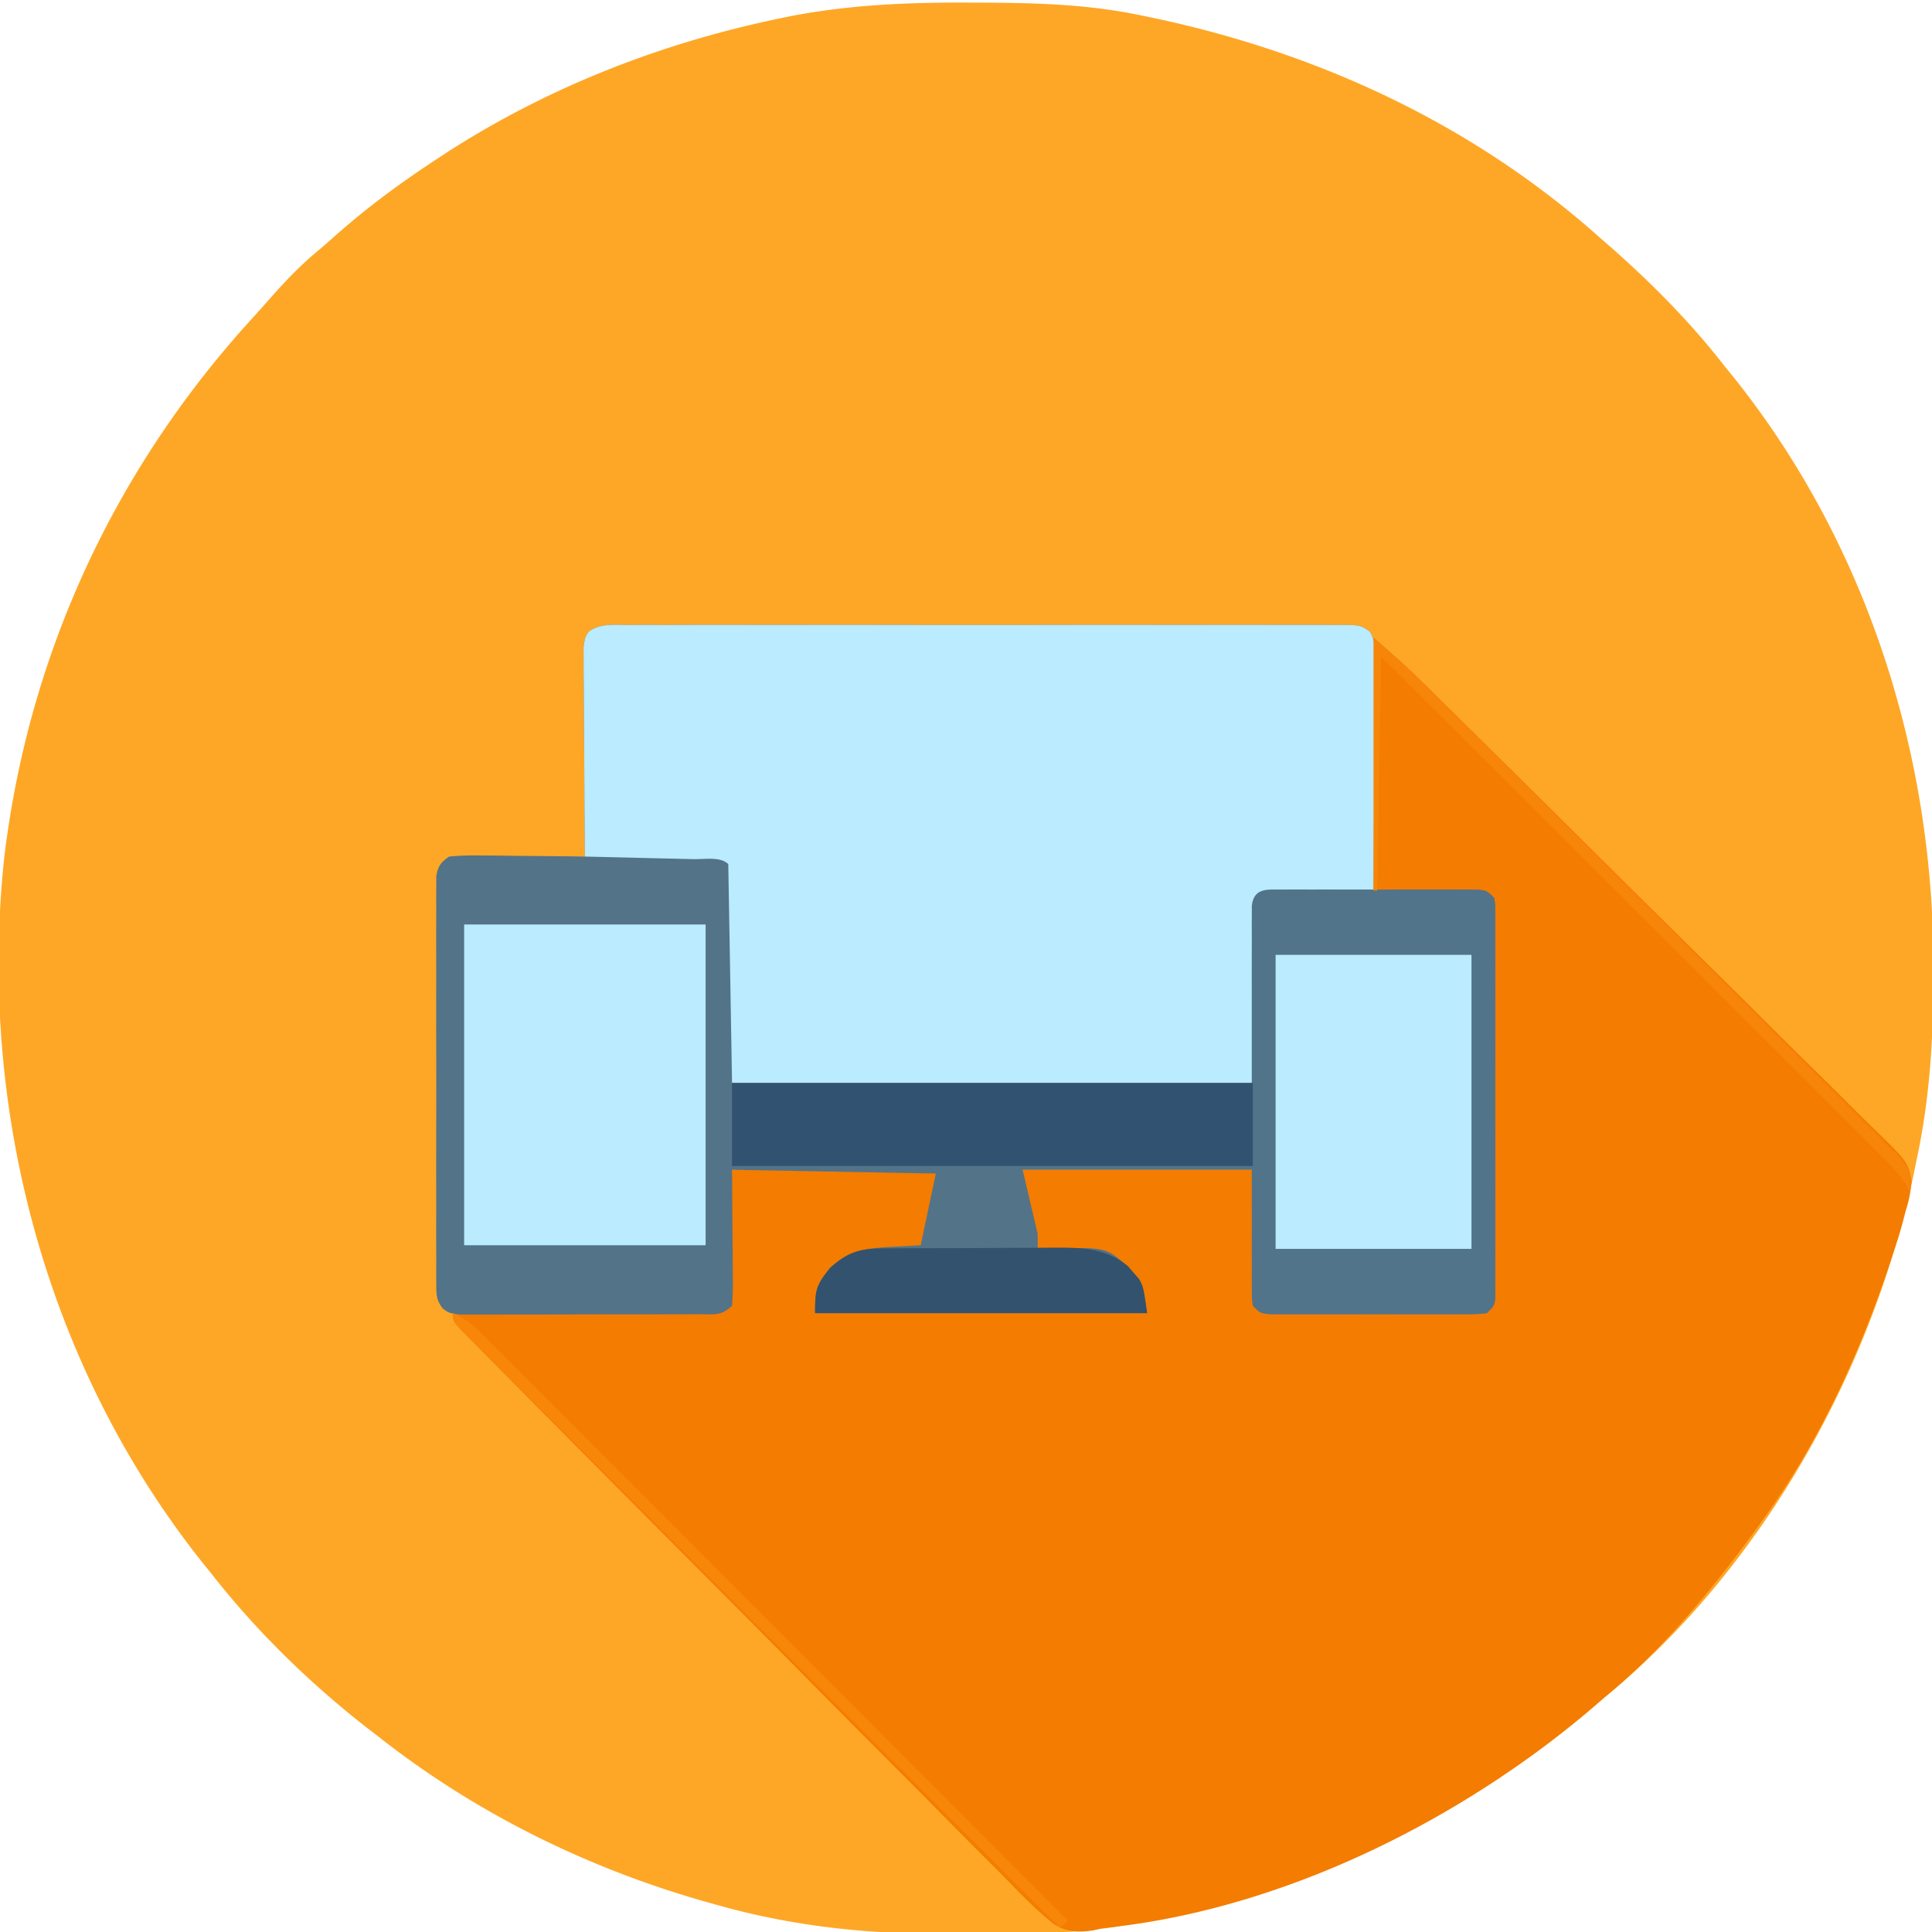
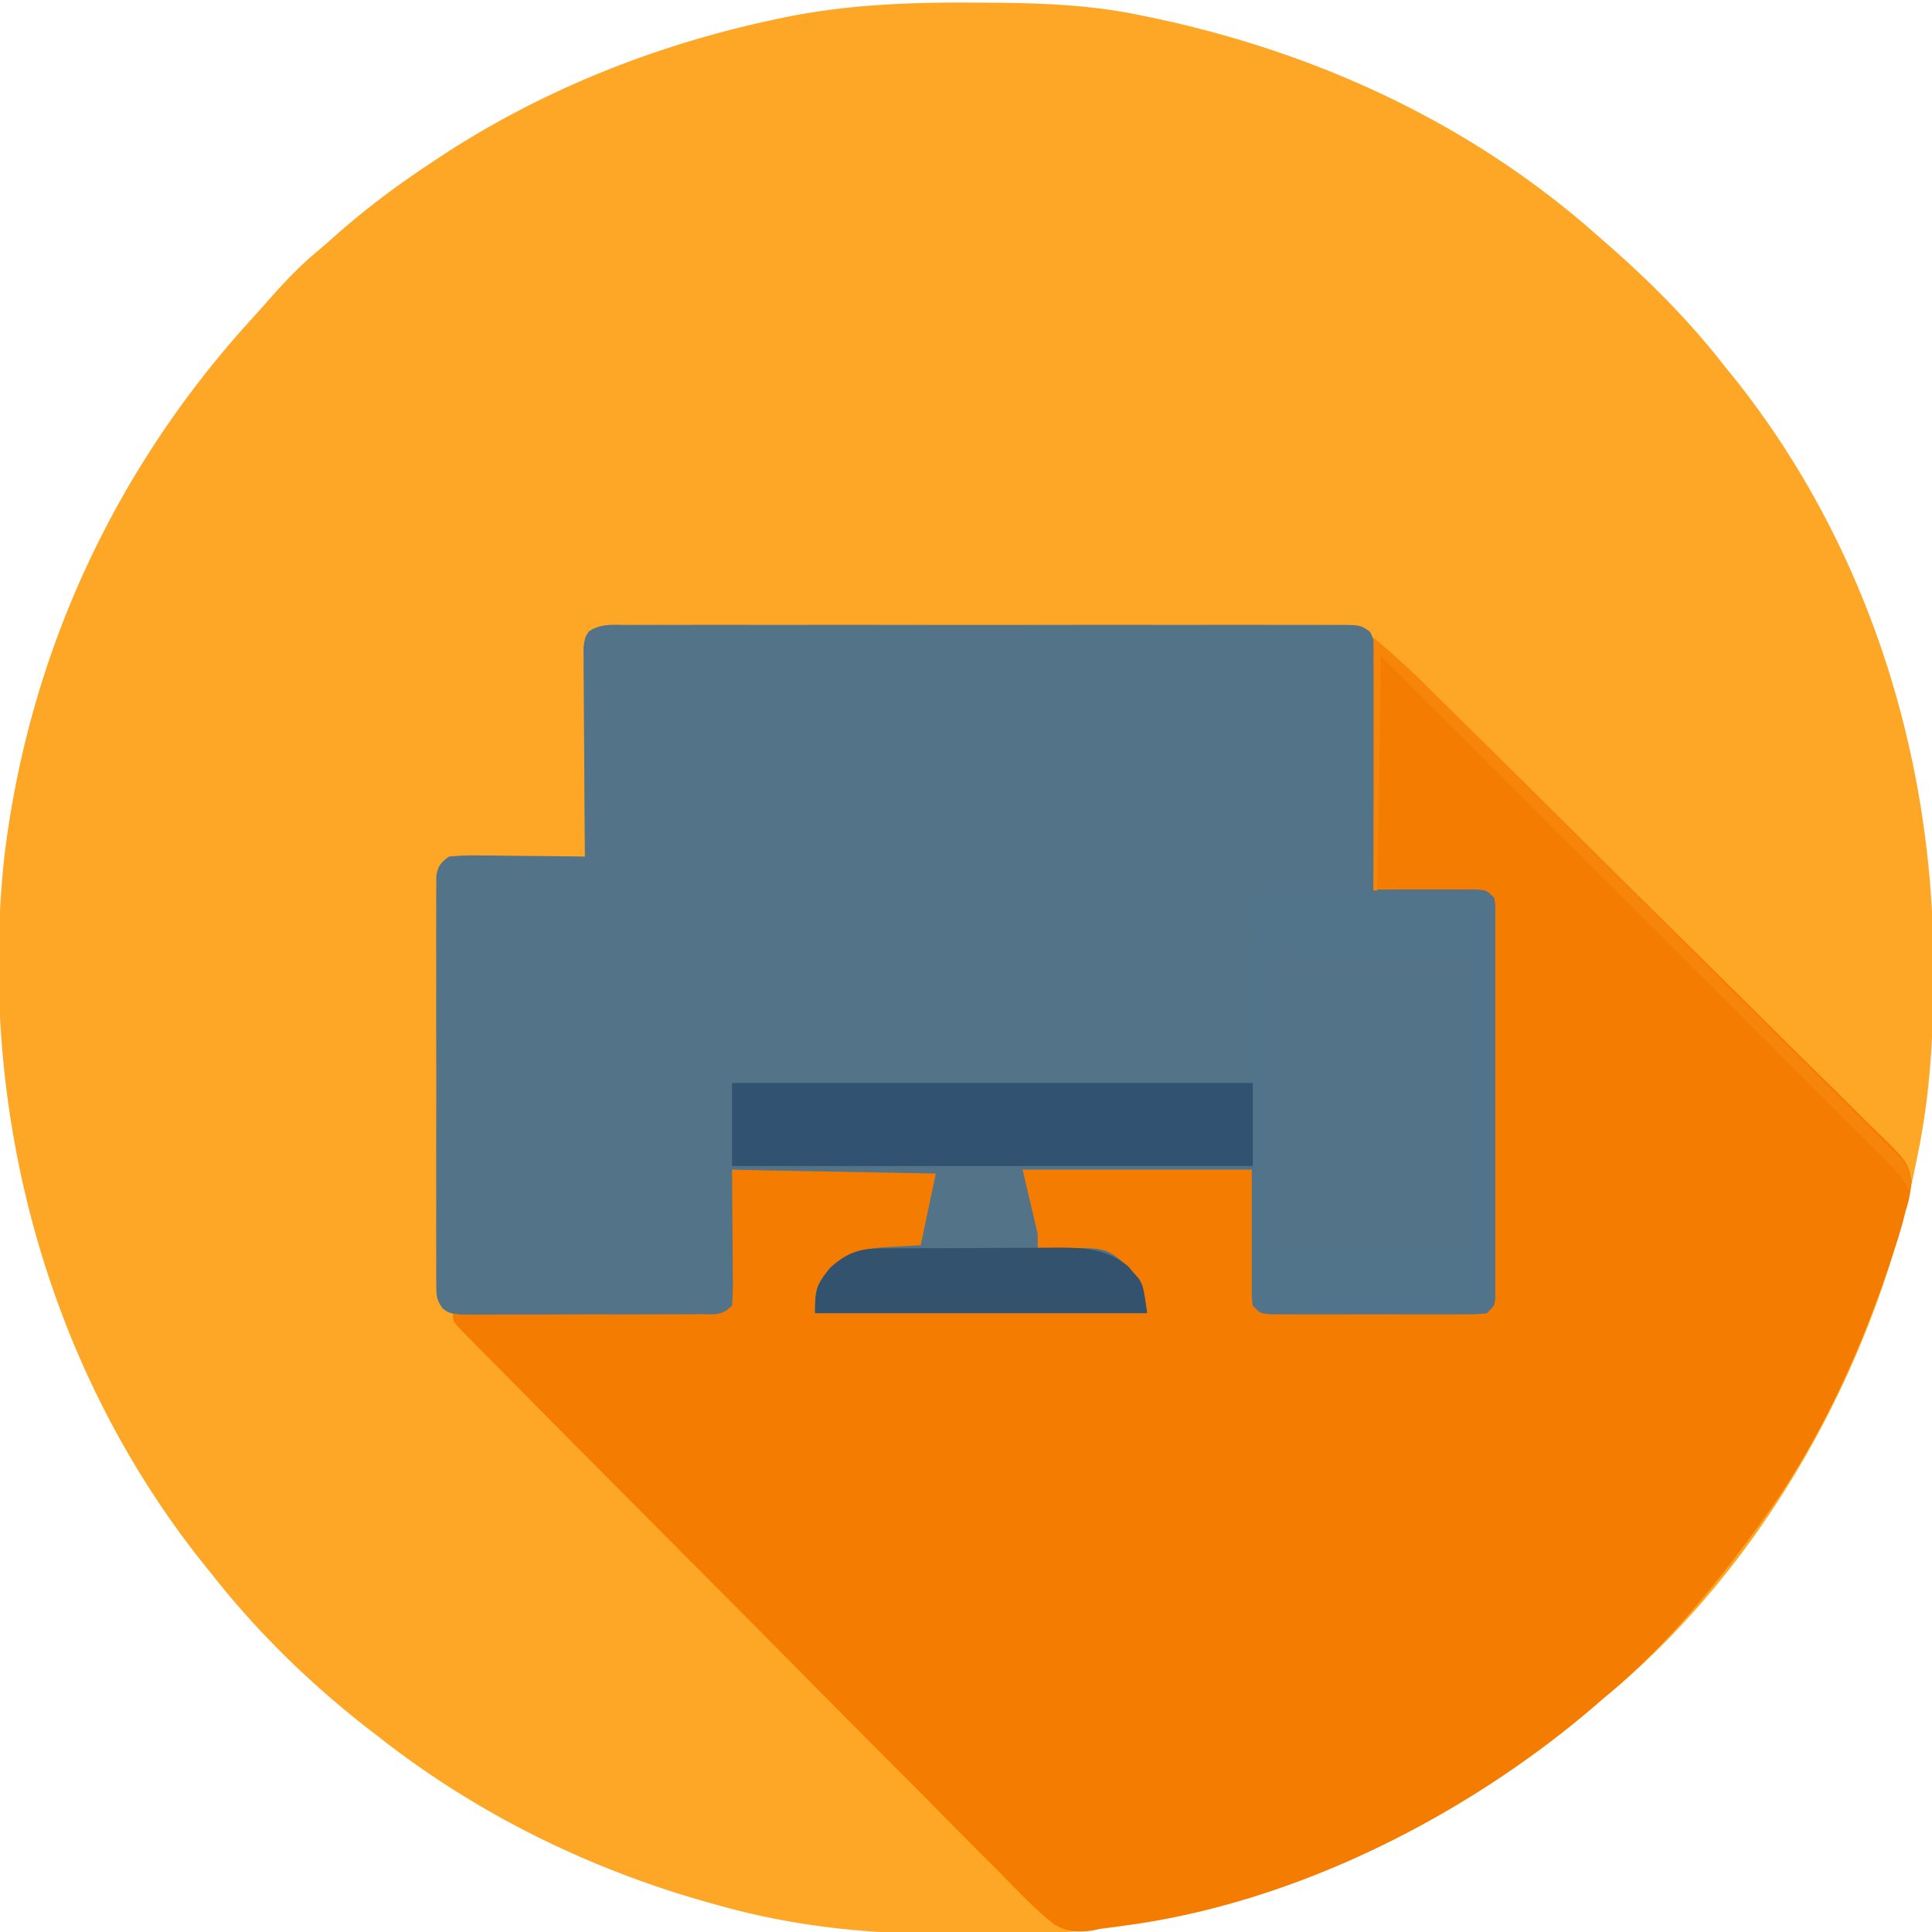
<svg xmlns="http://www.w3.org/2000/svg" width="512" height="512">
  <path d="m256.125.688 3.013.006C273.606.744 287.787 1.041 302 4l2.958.602C349.06 13.83 390.273 32.85 424 63l2.523 2.191C437.606 74.93 447.951 85.34 457 97c.763.935 1.526 1.87 2.313 2.832 35.415 44.213 53.171 100.31 53.062 156.543v3.061c-.034 16.188-.994 31.686-4.375 47.564l-.567 2.8C496.585 362.582 467.096 415.64 425 450l-2.55 2.21c-31.41 26.947-69.82 45.956-110.137 55.04l-3.31.747c-3.326.72-6.657 1.378-10.003 2.003l-3.208.602c-11.76 1.883-23.594 1.77-35.476 1.769-3.649.004-7.296.04-10.945.078-20.3.098-40.056-2.138-59.621-7.699l-3.25-.906C155.123 494.868 125.63 480.235 100 460l-2.492-1.91C82.198 446.18 67.933 432.28 56 417l-2.355-2.91C11.952 361.66-5.912 293.5 1.125 227.25c6.447-53.758 29.206-102.875 65.621-142.773 1.528-1.68 3.04-3.373 4.54-5.079 3.913-4.444 7.847-8.626 12.382-12.437a243.816 243.816 0 0 0 5.383-4.672C97.559 54.756 106.486 48.204 116 42l3.094-2.043c27.032-17.25 56.796-28.756 88.156-35.207l2.214-.458C224.99 1.294 240.35.626 256.125.688z" fill="#FEA726" />
  <path d="M364 169c4.48 3.84 8.795 7.638 12.974 11.773l1.69 1.662a4064.31 4064.31 0 0 1 5.54 5.464l3.997 3.94a12469.508 12469.508 0 0 1 36.231 35.89 7548.475 7548.475 0 0 0 26.784 26.487 4183.441 4183.441 0 0 1 18.843 18.674c3.738 3.725 7.486 7.44 11.26 11.129 3.545 3.468 7.062 6.964 10.558 10.482a328.325 328.325 0 0 0 3.89 3.823c9.84 9.521 9.84 9.521 10.8 14.777-.216 2.84-.702 5.192-1.567 7.899l-.707 2.741c-.684 2.607-1.499 5.141-2.356 7.697l-.948 2.88C492.83 358.676 482.124 382.13 467 403l-2.23 3.113C453.262 421.816 440.123 437.656 425 450l-2.55 2.21C386.885 482.722 339.033 506.39 292 511l-2.173.55c-3.946.61-7.124.539-10.58-1.67-5.16-4.102-9.681-8.916-14.275-13.628a2300.727 2300.727 0 0 0-4.764-4.748 1936.9 1936.9 0 0 1-12.834-12.949c-4.464-4.525-8.958-9.02-13.449-13.518a7018.114 7018.114 0 0 1-22.541-22.714 7981.966 7981.966 0 0 0-24.65-24.84l-5.764-5.784c-8.722-8.753-17.43-17.518-26.138-26.285l-2.684-2.7a7923.366 7923.366 0 0 1-15.219-15.357c-1.538-1.556-3.078-3.11-4.62-4.661-2.095-2.11-4.184-4.226-6.27-6.343-.62-.62-1.239-1.242-1.876-1.881C120 350.229 120 350.229 120 348l2.727-.031c8.461-.098 16.923-.2 25.384-.308 4.35-.056 8.701-.109 13.052-.158 4.195-.048 8.39-.1 12.585-.156 1.604-.02 3.208-.04 4.812-.056 2.24-.024 4.478-.054 6.717-.086 1.277-.015 2.554-.03 3.87-.047 2.752.166 2.752.166 3.853-1.158.16-2.664.26-5.306.316-7.973.02-.706.038-1.413.057-2.141.068-2.65.128-5.299.19-7.949L194 310h55c-4 20-4 20-5 21-1.807.095-3.614.184-5.423.239-9.49.253-9.49.253-17.577 4.761-3.541 4.287-4.048 6.287-5 12h88c-1.986-7.666-1.986-7.666-6.438-12.5l-1.746-1.406c-4.166-2.51-8.818-2.383-13.566-2.656l-2.113-.131c-1.712-.106-3.425-.207-5.137-.307-.672-2.749-1.338-5.499-2-8.25l-.578-2.355-.547-2.286-.508-2.094C271 314 271 314 271 310h61c.438 17.938.438 17.938.568 23.605l.116 4.422.05 2.34c-.23 3.617-.23 3.617 1.266 6.633 1.866.1 3.736.128 5.605.13l3.63.009 3.952-.006a3870.09 3870.09 0 0 0 12.468-.002c3.615-.006 7.23-.003 10.846.003 2.77.004 5.541.002 8.312 0 1.984-.001 3.968.002 5.951.005l3.63-.01 3.215-.002c2.344.143 2.344.143 3.391-1.127.098-1.402.126-2.808.127-4.214l.009-2.753-.007-3.045.006-3.187c.004-3.496.001-6.992-.002-10.488a12582.168 12582.168 0 0 0-.002-22.476c-.006-6.52-.003-13.042.003-19.562.004-4.995.002-9.989 0-14.983 0-2.405 0-4.81.002-7.216.003-3.355-.001-6.71-.007-10.064l.007-3.045-.009-2.753-.001-2.407c.071-1.829.071-1.829-1.126-2.807l-30-1v-67z" fill="#F47C00" />
  <path d="m166.047 165.619 2.514-.014c2.789-.012 5.578-.003 8.367.007 1.995-.004 3.99-.01 5.986-.016 5.428-.014 10.855-.008 16.283.001 5.672.008 11.344 0 17.016-.004 9.527-.006 19.053.002 28.58.016 11.023.016 22.047.01 33.071-.006 9.454-.013 18.908-.015 28.362-.007 5.651.004 11.302.005 16.954-.005 5.312-.009 10.624-.003 15.936.015 1.953.004 3.906.003 5.86-.004 2.659-.008 5.317.002 7.977.017l2.36-.02c5.18.057 5.18.057 7.667 1.743 1.637 2.662 1.378 5.058 1.36 8.149l.002 1.982c-.002 2.159-.026 4.317-.049 6.476a2142.454 2142.454 0 0 1-.087 16.315c-.03 4.022-.044 8.044-.06 12.066-.032 7.89-.083 15.78-.146 23.67.898-.01 1.797-.02 2.722-.032 3.329-.034 6.657-.059 9.986-.078 1.441-.01 2.882-.024 4.324-.04 2.07-.025 4.14-.036 6.21-.045l3.777-.032C394 236 394 236 396 238c.252 1.927.252 1.927.254 4.327l.017 2.753-.012 3.03.01 3.183c.01 3.485.003 6.971-.003 10.457l.005 7.241a6264.18 6264.18 0 0 1-.01 15.193c-.012 6.503-.005 13.007.007 19.511.007 4.986.005 9.972 0 14.957-.002 2.4 0 4.798.005 7.197.005 3.347-.003 6.694-.014 10.042l.012 3.029-.017 2.753-.002 2.4C396 346 396 346 394 348c-2.505.254-2.505.254-5.703.259l-3.62.019-3.927-.012-4.013.005c-2.804.003-5.608 0-8.413-.01-3.598-.012-7.196-.005-10.794.007-2.763.007-5.525.005-8.287 0-1.973-.002-3.947.004-5.92.01l-3.62-.02c-1.055 0-2.11-.002-3.198-.004C334 348 334 348 332 346a102.82 102.82 0 0 1-.195-8.07l.006-2.139c.01-2.639.038-5.277.064-7.916L332 310h-61l4 17v4l3.035-.105c15.034-.376 15.034-.376 20.672 4.617 4.204 4.38 4.336 5.79 5.293 12.488h-88c0-6.257.287-7.384 4-12 5.176-4.67 9.431-5.202 16.188-5.562L244 330l4-19-54-1c.08 11.758.08 11.758.18 23.515.006 1.472.011 2.943.015 4.415l.031 2.324c.001 1.917-.103 3.833-.226 5.746-2.868 2.868-4.864 2.26-8.88 2.275l-2.145.015c-2.344.014-4.689.013-7.034.01l-4.88.014c-3.412.007-6.824.007-10.236.002-4.376-.006-8.752.01-13.128.034-3.36.015-6.72.016-10.081.013-1.614 0-3.227.005-4.84.015-2.256.013-4.51.006-6.766-.006l-3.891.002C119 348 119 348 117.329 346.771c-1.722-2.294-1.706-3.624-1.71-6.477l-.026-2.932.019-3.212-.016-3.385c-.013-3.703-.005-7.406.006-11.109a4646.511 4646.511 0 0 1 .007-23.851c.016-6.225.01-12.45-.006-18.675-.015-5.987-.013-11.974-.004-17.961.002-2.549 0-5.097-.008-7.646-.007-3.558.004-7.115.02-10.673l-.018-3.212.026-2.932.003-2.55c.47-2.686 1.179-3.572 3.378-5.156 2.8-.262 5.372-.349 8.168-.293l2.408.013c2.538.017 5.074.054 7.612.093 1.72.015 3.44.028 5.162.04 4.217.034 8.433.085 12.65.147l-.02-2.182c-.06-6.783-.106-13.566-.135-20.35a1991.72 1991.72 0 0 0-.071-10.461 1886.72 1886.72 0 0 1-.067-12.027c-.015-1.253-.03-2.506-.047-3.797v-3.518l-.02-3.102c.36-2.563.36-2.563 1.38-4.2 3.106-2.138 6.387-1.775 10.027-1.744z" fill="#537388" />
-   <path d="m166.047 165.619 2.514-.014c2.789-.012 5.578-.003 8.367.007 1.995-.004 3.99-.01 5.986-.016 5.428-.014 10.855-.008 16.283.001 5.672.008 11.344 0 17.016-.004 9.527-.006 19.053.002 28.58.016 11.023.016 22.047.01 33.071-.006 9.454-.013 18.908-.015 28.362-.007 5.651.004 11.302.005 16.954-.005 5.312-.009 10.624-.003 15.936.015 1.953.004 3.906.003 5.86-.004 2.659-.008 5.317.002 7.977.017l2.36-.02c5.18.057 5.18.057 7.667 1.743 1.637 2.662 1.378 5.058 1.36 8.149l.002 1.982c-.002 2.159-.026 4.317-.049 6.476a2142.454 2142.454 0 0 1-.087 16.315c-.03 4.022-.044 8.044-.06 12.066-.032 7.89-.083 15.78-.146 23.67l-2.738.076c-3.342.095-6.683.194-10.024.296-1.449.044-2.897.085-4.345.125-2.078.058-4.155.122-6.233.187l-3.793.11c-2.763-.116-2.763-.116-3.867 1.206l-1 49H194l-1-58c-2.057-2.057-6.356-1.257-9.191-1.316l-2.485-.063c-2.629-.066-5.258-.125-7.886-.183l-5.334-.131c-4.368-.108-8.736-.209-13.104-.307-.07-7.51-.123-15.02-.155-22.531a1991.72 1991.72 0 0 0-.071-10.462 1886.72 1886.72 0 0 1-.067-12.027c-.015-1.253-.03-2.506-.047-3.797v-3.518l-.02-3.102c.36-2.563.36-2.563 1.38-4.2 3.106-2.138 6.387-1.775 10.027-1.744z" fill="#BAEBFE" />
-   <path d="M123 245h64v85h-64v-85zM338 253h52v78h-52v-78z" fill="#BAEBFE" />
  <path d="m339.703 235.741 3.62-.019 3.927.012 4.013-.005c2.804-.003 5.608 0 8.413.01 3.598.012 7.196.005 10.794-.007 2.763-.007 5.525-.005 8.287 0 1.973.002 3.947-.004 5.92-.01l3.62.02 3.198.004C394 236 394 236 396 238c.252 1.927.252 1.927.254 4.327l.017 2.753-.012 3.03.01 3.183c.01 3.485.003 6.971-.003 10.457l.005 7.241c.003 5.064 0 10.128-.01 15.193-.012 6.503-.005 13.007.007 19.511.007 4.986.005 9.972 0 14.957-.002 2.4 0 4.798.005 7.197.005 3.347-.003 6.694-.014 10.042l.012 3.029-.017 2.753-.002 2.4C396 346 396 346 394 348c-2.505.254-2.505.254-5.703.259l-3.62.019-3.927-.012-4.013.005c-2.804.003-5.608 0-8.413-.01-3.598-.012-7.196-.005-10.794.007-2.763.007-5.525.005-8.287 0-1.973-.002-3.947.004-5.92.01l-3.62-.02c-1.055 0-2.11-.002-3.198-.004C334 348 334 348 332 346c-.252-1.927-.252-1.927-.254-4.327l-.017-2.753.012-3.03-.01-3.183c-.01-3.485-.003-6.971.003-10.457l-.005-7.241c-.003-5.064 0-10.128.01-15.193.012-6.503.005-13.007-.007-19.511-.007-4.986-.005-9.972 0-14.957.002-2.4 0-4.798-.005-7.197-.005-3.347.003-6.694.014-10.042l-.012-3.029.017-2.753.002-2.4c.615-4.703 4.074-4.18 7.955-4.186zM338 253v78h52v-78h-52z" fill="#51748B" />
  <path d="M194 287h138v22H194v-22z" fill="#315270" />
  <path d="m233.92 330.839 3.693-.03 3.996-.012 4.107-.017c2.872-.01 5.743-.017 8.615-.02 3.666-.006 7.332-.03 10.998-.058 2.83-.019 5.659-.024 8.488-.026a836.45 836.45 0 0 0 6.014-.042c7.443.019 13.15.131 19.13 4.944l1.414 1.672 1.46 1.64C303 341 303 341 304 348h-88c0-6.257.287-7.384 4-12 4.62-4.17 7.778-5.122 13.92-5.161z" fill="#33526E" />
  <path d="M364 169c4.49 3.849 8.798 7.647 12.967 11.806l1.689 1.674a4055.88 4055.88 0 0 1 5.531 5.499l3.993 3.963c4.35 4.318 8.692 8.64 13.035 12.964l2.242 2.232c6.977 6.947 13.953 13.896 20.923 20.85 8.908 8.885 17.826 17.76 26.757 26.623 6.287 6.239 12.562 12.49 18.828 18.749a3420.48 3420.48 0 0 0 11.248 11.188c3.53 3.493 7.046 7 10.55 10.519 1.29 1.29 2.585 2.574 3.886 3.853a567.449 567.449 0 0 1 5.273 5.274l1.577 1.526c2.543 2.612 3.47 3.958 3.818 7.643L506 316l-.658-1.642c-1.804-3.168-4.25-5.535-6.822-8.078l-1.712-1.718c-1.897-1.9-3.8-3.792-5.703-5.684l-4.08-4.08a7970.737 7970.737 0 0 0-11.094-11.07c-3.866-3.853-7.726-7.712-11.587-11.571a32755.51 32755.51 0 0 0-21.95-21.908 47768.09 47768.09 0 0 1-24.987-24.943C400.277 208.198 383.14 191.097 366 174l-1 62h-1v-67z" fill="#F6850A" />
-   <path d="M120 348c2.775 1.269 4.822 2.572 6.975 4.73l1.703 1.69 1.84 1.857 1.977 1.972c2.19 2.187 4.372 4.38 6.555 6.574l4.701 4.7c4.258 4.258 8.51 8.522 12.761 12.787 4.442 4.454 8.89 8.903 13.337 13.352 7.465 7.47 14.926 14.945 22.385 22.421 7.682 7.7 15.366 15.4 23.054 23.095l1.436 1.437 7.132 7.14A139829.76 139829.76 0 0 1 283 509l-2 2a145744.032 145744.032 0 0 1-68.787-68.677l-1.459-1.457c-7.805-7.797-15.614-15.59-23.425-23.382-8.008-7.99-16.013-15.984-24.015-23.982-4.496-4.494-8.995-8.986-13.497-13.474-4.233-4.22-8.462-8.443-12.686-12.671-1.556-1.556-3.114-3.11-4.674-4.661-2.12-2.11-4.233-4.226-6.345-6.343l-1.898-1.881C120 350.228 120 350.228 120 348z" fill="#F78609" />
</svg>